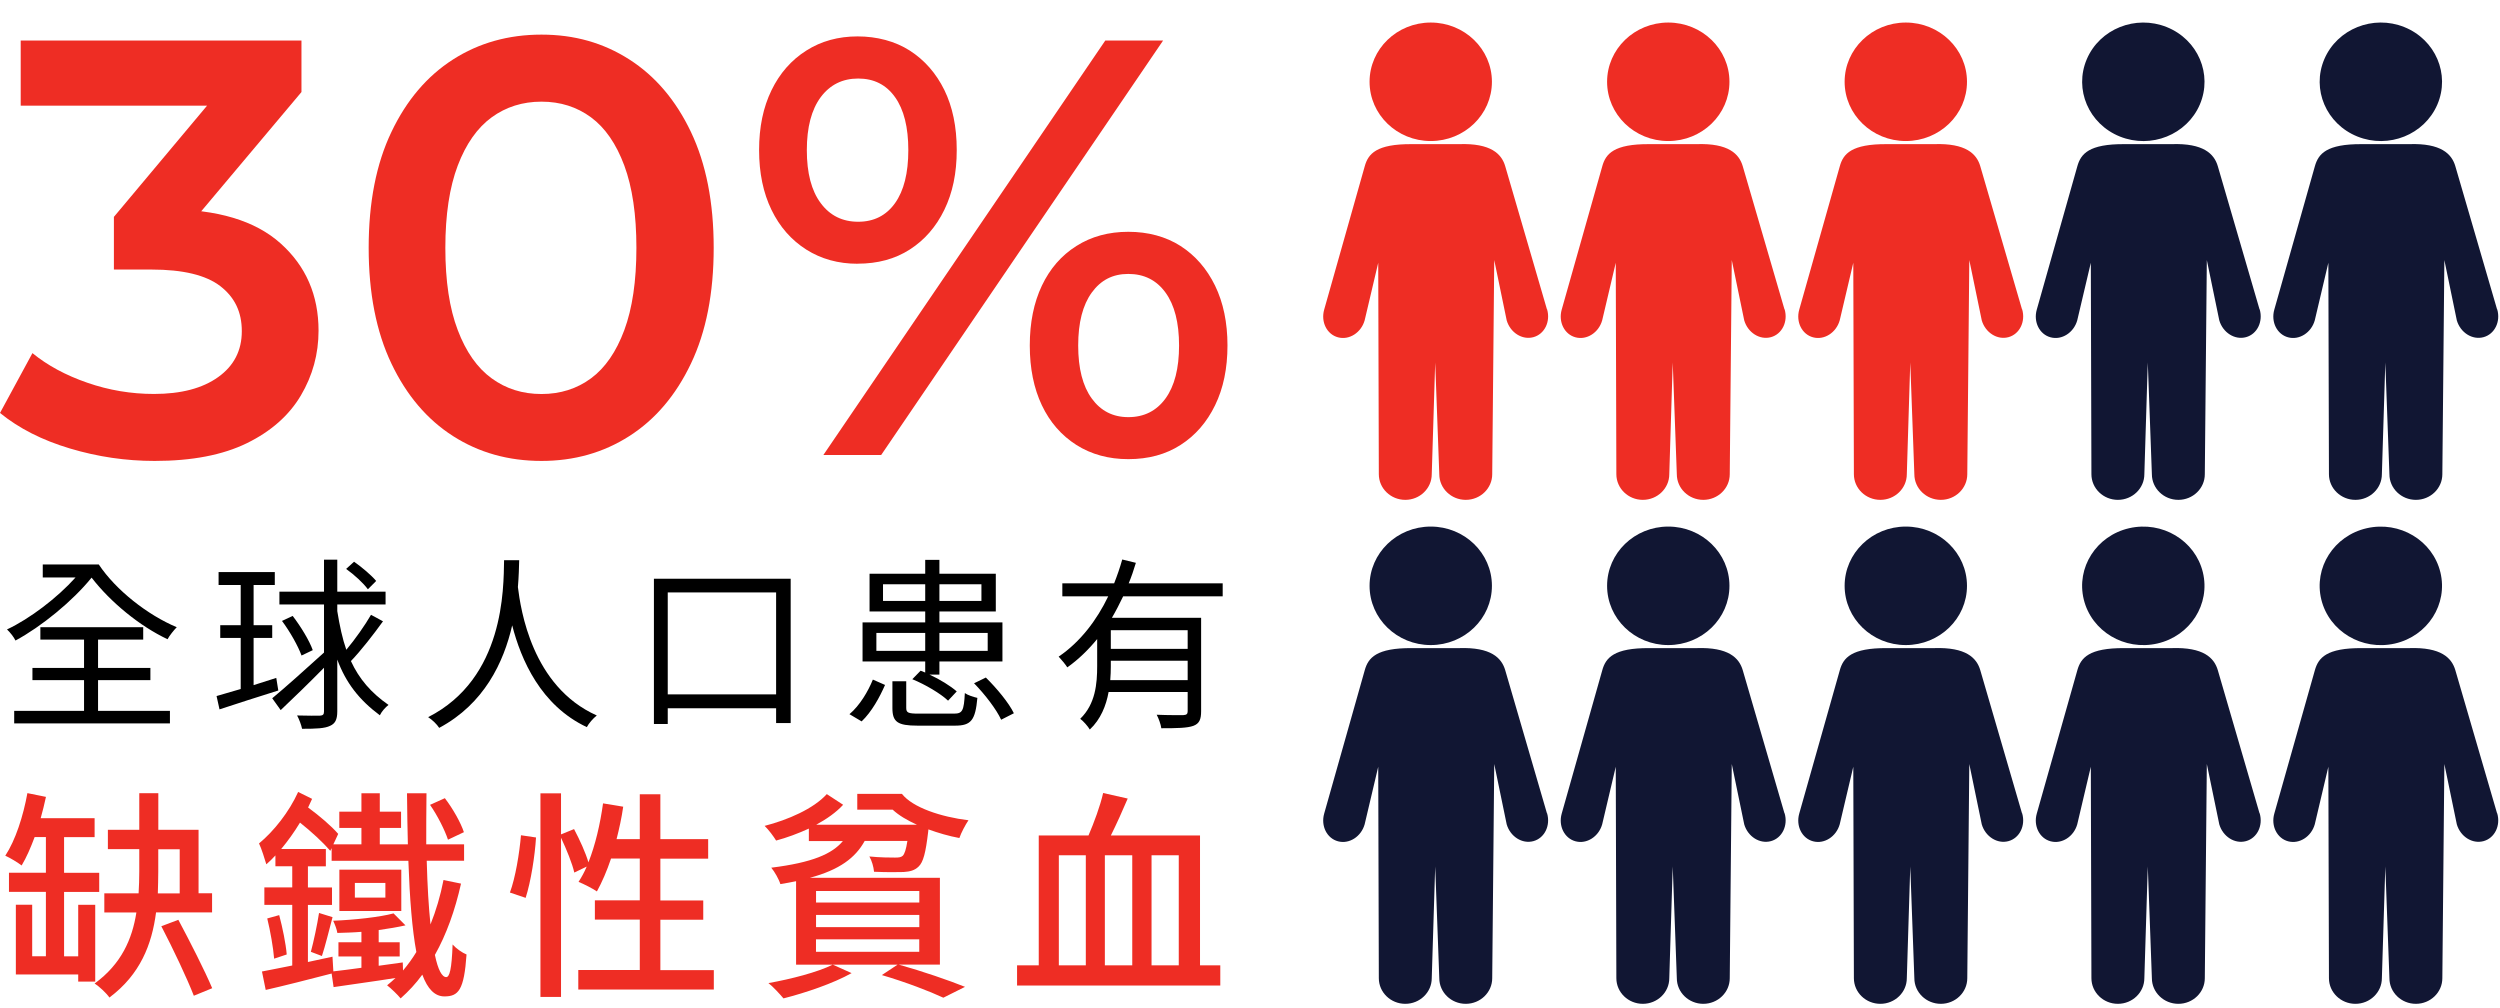
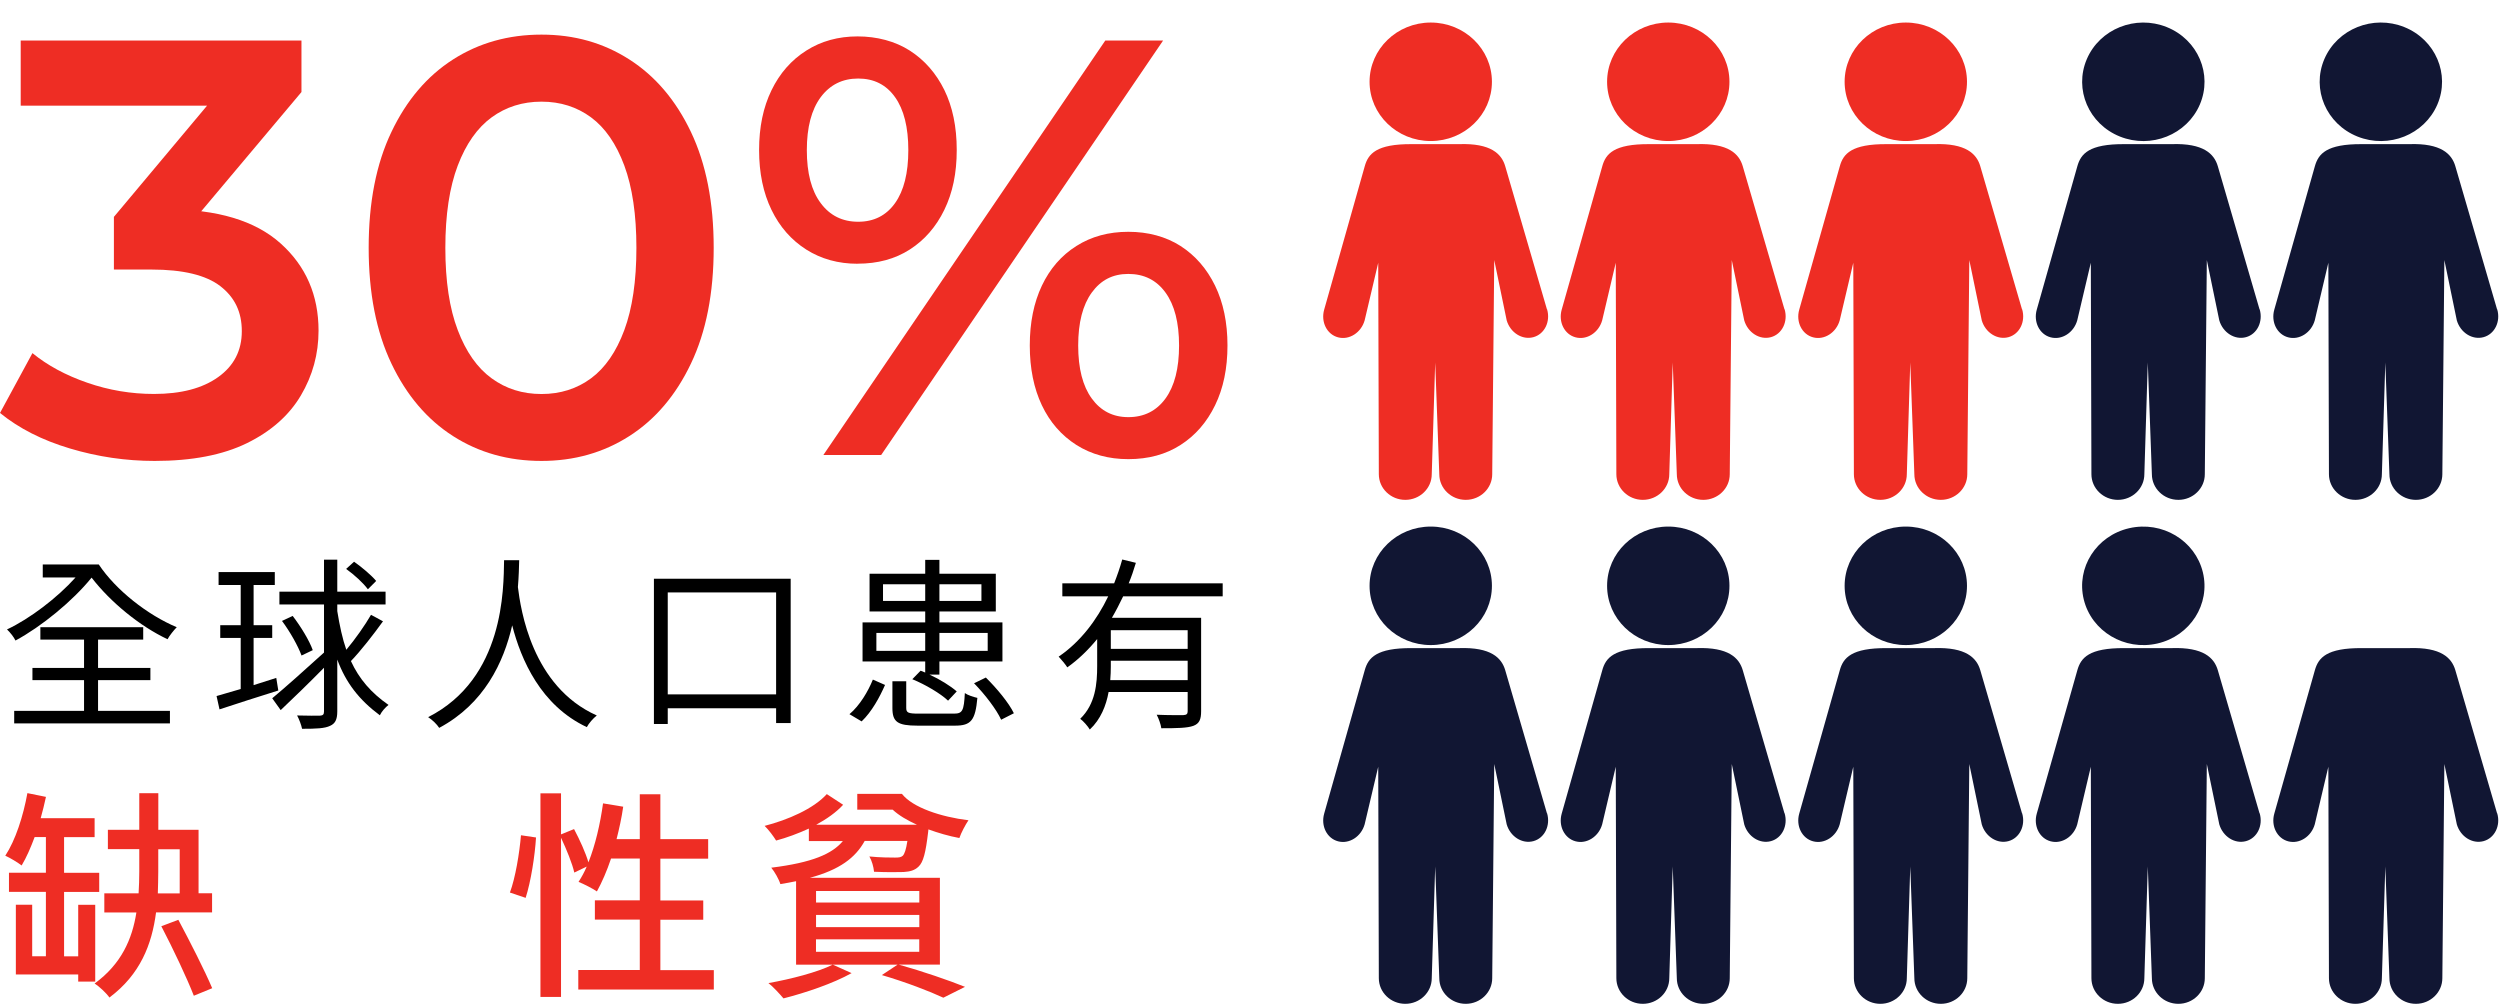
<svg xmlns="http://www.w3.org/2000/svg" width="444" height="179" viewBox="0 0 444 179" fill="none">
  <path d="M254.1 25.048C260.101 25.048 264.965 20.337 264.965 14.526C264.965 8.715 260.101 4.004 254.1 4.004C248.099 4.004 243.235 8.715 243.235 14.526C243.235 20.337 248.099 25.048 254.1 25.048Z" fill="#EE2D24" />
  <path d="M274.734 54.931L267.326 29.518C266.683 27.334 264.797 25.405 259.116 25.599H250.749C244.426 25.558 242.993 27.324 242.381 29.518L235.173 54.992C234.551 57.187 235.658 59.391 237.639 59.911C239.62 60.442 241.739 59.085 242.36 56.901L244.774 46.664L244.879 84.222C244.879 86.733 246.987 88.774 249.579 88.774C252.172 88.774 254.279 86.733 254.279 84.222L254.891 64.371L255.618 84.222C255.618 86.733 257.725 88.774 260.318 88.774C262.91 88.774 265.018 86.733 265.018 84.222L265.376 46.185L267.589 56.901C268.232 59.085 270.35 60.422 272.332 59.881C274.313 59.34 275.398 57.125 274.766 54.941L274.734 54.931Z" fill="#EE2D24" />
  <path d="M296.285 25.048C302.286 25.048 307.15 20.337 307.15 14.526C307.15 8.715 302.286 4.004 296.285 4.004C290.285 4.004 285.42 8.715 285.42 14.526C285.42 20.337 290.285 25.048 296.285 25.048Z" fill="#EE2D24" />
  <path d="M316.92 54.931L309.512 29.518C308.869 27.334 306.982 25.405 301.302 25.599H292.934C286.611 25.558 285.178 27.324 284.567 29.518L277.359 54.992C276.737 57.187 277.843 59.391 279.825 59.911C281.806 60.442 283.924 59.085 284.546 56.901L286.959 46.664L287.065 84.222C287.065 86.733 289.172 88.774 291.765 88.774C294.357 88.774 296.465 86.733 296.465 84.222L297.076 64.371L297.803 84.222C297.803 86.733 299.911 88.774 302.503 88.774C305.096 88.774 307.204 86.733 307.204 84.222L307.562 46.185L309.775 56.901C310.418 59.085 312.536 60.422 314.517 59.881C316.499 59.34 317.584 57.125 316.952 54.941L316.92 54.931Z" fill="#EE2D24" />
  <path d="M338.471 25.048C344.472 25.048 349.337 20.337 349.337 14.526C349.337 8.715 344.472 4.004 338.471 4.004C332.471 4.004 327.606 8.715 327.606 14.526C327.606 20.337 332.471 25.048 338.471 25.048Z" fill="#EE2D24" />
  <path d="M359.106 54.931L351.697 29.518C351.054 27.334 349.168 25.405 343.488 25.599H335.12C328.797 25.558 327.364 27.324 326.752 29.518L319.544 54.992C318.922 57.187 320.029 59.391 322.01 59.911C323.991 60.442 326.11 59.085 326.731 56.901L329.145 46.664L329.25 84.222C329.25 86.733 331.358 88.774 333.95 88.774C336.543 88.774 338.65 86.733 338.65 84.222L339.262 64.371L339.989 84.222C339.989 86.733 342.097 88.774 344.689 88.774C347.281 88.774 349.389 86.733 349.389 84.222L349.747 46.185L351.961 56.901C352.603 59.085 354.722 60.422 356.703 59.881C358.684 59.34 359.77 57.125 359.137 54.941L359.106 54.931Z" fill="#EE2D24" />
  <path d="M390.694 18.557C392.99 13.188 390.358 7.033 384.814 4.809C379.27 2.585 372.914 5.134 370.618 10.503C368.322 15.872 370.954 22.027 376.498 24.251C382.042 26.475 388.398 23.926 390.694 18.557Z" fill="#111633" />
  <path d="M401.291 54.931L393.883 29.518C393.24 27.334 391.353 25.405 385.673 25.599H377.306C370.983 25.558 369.56 27.324 368.938 29.518L361.73 54.992C361.108 57.187 362.215 59.391 364.196 59.911C366.177 60.442 368.295 59.085 368.917 56.901L371.33 46.664L371.436 84.222C371.436 86.733 373.543 88.774 376.136 88.774C378.728 88.774 380.836 86.733 380.836 84.222L381.447 64.371L382.174 84.222C382.174 86.733 384.282 88.774 386.875 88.774C389.467 88.774 391.575 86.733 391.575 84.222L391.933 46.185L394.146 56.901C394.789 59.085 396.907 60.422 398.888 59.881C400.87 59.34 401.955 57.125 401.323 54.941L401.291 54.931Z" fill="#111633" />
  <path d="M432.879 18.554C435.175 13.185 432.543 7.03 426.999 4.806C421.455 2.582 415.099 5.132 412.803 10.5C410.506 15.869 413.139 22.024 418.683 24.248C424.227 26.472 430.583 23.923 432.879 18.554Z" fill="#111633" />
  <path d="M443.476 54.931L436.068 29.518C435.425 27.334 433.539 25.405 427.858 25.599H419.491C413.168 25.558 411.745 27.324 411.123 29.518L403.915 54.992C403.293 57.187 404.4 59.391 406.381 59.911C408.362 60.442 410.48 59.085 411.102 56.901L413.516 46.664L413.621 84.222C413.621 86.733 415.729 88.774 418.321 88.774C420.914 88.774 423.021 86.733 423.021 84.222L423.632 64.371L424.36 84.222C424.36 86.733 426.467 88.774 429.06 88.774C431.652 88.774 433.76 86.733 433.76 84.222L434.118 46.185L436.331 56.901C436.974 59.085 439.092 60.422 441.074 59.881C443.055 59.34 444.14 57.125 443.508 54.941L443.476 54.931Z" fill="#111633" />
  <path d="M254.1 114.564C260.101 114.564 264.965 109.853 264.965 104.042C264.965 98.23 260.101 93.519 254.1 93.519C248.099 93.519 243.235 98.23 243.235 104.042C243.235 109.853 248.099 114.564 254.1 114.564Z" fill="#111633" />
  <path d="M274.734 144.436L267.326 119.024C266.683 116.84 264.797 114.911 259.116 115.105H250.749C244.426 115.064 242.993 116.83 242.381 119.024L235.173 144.498C234.551 146.692 235.658 148.896 237.639 149.417C239.62 149.948 241.739 148.59 242.36 146.406L244.774 136.17L244.879 173.727C244.879 176.238 246.987 178.279 249.579 178.279C252.172 178.279 254.279 176.238 254.279 173.727L254.891 153.877L255.618 173.727C255.618 176.238 257.725 178.279 260.318 178.279C262.91 178.279 265.018 176.238 265.018 173.727L265.376 135.69L267.589 146.406C268.232 148.59 270.35 149.927 272.332 149.386C274.313 148.845 275.398 146.631 274.766 144.447L274.734 144.436Z" fill="#111633" />
  <path d="M296.285 114.564C302.286 114.564 307.15 109.853 307.15 104.042C307.15 98.23 302.286 93.519 296.285 93.519C290.285 93.519 285.42 98.23 285.42 104.042C285.42 109.853 290.285 114.564 296.285 114.564Z" fill="#111633" />
  <path d="M316.92 144.436L309.512 119.024C308.869 116.84 306.982 114.911 301.302 115.105H292.934C286.611 115.064 285.178 116.83 284.567 119.024L277.359 144.498C276.737 146.692 277.843 148.896 279.825 149.417C281.806 149.948 283.924 148.59 284.546 146.406L286.959 136.17L287.065 173.727C287.065 176.238 289.172 178.279 291.765 178.279C294.357 178.279 296.465 176.238 296.465 173.727L297.076 153.877L297.803 173.727C297.803 176.238 299.911 178.279 302.503 178.279C305.096 178.279 307.204 176.238 307.204 173.727L307.562 135.69L309.775 146.406C310.418 148.59 312.536 149.927 314.517 149.386C316.499 148.845 317.584 146.631 316.952 144.447L316.92 144.436Z" fill="#111633" />
  <path d="M338.471 114.564C344.472 114.564 349.337 109.853 349.337 104.042C349.337 98.23 344.472 93.519 338.471 93.519C332.471 93.519 327.606 98.23 327.606 104.042C327.606 109.853 332.471 114.564 338.471 114.564Z" fill="#111633" />
  <path d="M359.106 144.436L351.697 119.024C351.054 116.84 349.168 114.911 343.488 115.105H335.12C328.797 115.064 327.364 116.83 326.752 119.024L319.544 144.498C318.922 146.692 320.029 148.896 322.01 149.417C323.991 149.948 326.11 148.59 326.731 146.406L329.145 136.17L329.25 173.727C329.25 176.238 331.358 178.279 333.95 178.279C336.543 178.279 338.65 176.238 338.65 173.727L339.262 153.877L339.989 173.727C339.989 176.238 342.097 178.279 344.689 178.279C347.281 178.279 349.389 176.238 349.389 173.727L349.747 135.69L351.961 146.406C352.603 148.59 354.722 149.927 356.703 149.386C358.684 148.845 359.77 146.631 359.137 144.447L359.106 144.436Z" fill="#111633" />
  <path d="M383.147 114.287C388.987 112.952 392.604 107.285 391.226 101.629C389.847 95.974 383.995 92.471 378.155 93.806C372.315 95.141 368.698 100.808 370.076 106.464C371.455 112.119 377.307 115.622 383.147 114.287Z" fill="#111633" />
  <path d="M401.291 144.436L393.883 119.024C393.24 116.84 391.353 114.911 385.673 115.105H377.306C370.983 115.064 369.56 116.83 368.938 119.024L361.73 144.498C361.108 146.692 362.215 148.896 364.196 149.417C366.177 149.948 368.295 148.59 368.917 146.406L371.33 136.17L371.436 173.727C371.436 176.238 373.543 178.279 376.136 178.279C378.728 178.279 380.836 176.238 380.836 173.727L381.447 153.877L382.174 173.727C382.174 176.238 384.282 178.279 386.875 178.279C389.467 178.279 391.575 176.238 391.575 173.727L391.933 135.69L394.146 146.406C394.789 148.59 396.907 149.927 398.888 149.386C400.87 148.845 401.955 146.631 401.323 144.447L401.291 144.436Z" fill="#111633" />
-   <path d="M425.332 114.292C431.172 112.957 434.789 107.29 433.411 101.634C432.033 95.978 426.181 92.475 420.34 93.81C414.5 95.145 410.883 100.813 412.262 106.468C413.64 112.124 419.492 115.627 425.332 114.292Z" fill="#111633" />
  <path d="M443.476 144.436L436.068 119.024C435.425 116.84 433.539 114.911 427.858 115.105H419.491C413.168 115.064 411.745 116.83 411.123 119.024L403.915 144.498C403.293 146.692 404.4 148.896 406.381 149.417C408.362 149.948 410.48 148.59 411.102 146.406L413.516 136.17L413.621 173.727C413.621 176.238 415.729 178.279 418.321 178.279C420.914 178.279 423.021 176.238 423.021 173.727L423.632 153.877L424.36 173.727C424.36 176.238 426.467 178.279 429.06 178.279C431.652 178.279 433.76 176.238 433.76 173.727L434.118 135.69L436.331 146.406C436.974 148.59 439.092 149.927 441.074 149.386C443.055 148.845 444.14 146.631 443.508 144.447L443.476 144.436Z" fill="#111633" />
  <path d="M27.452 81.862C22.357 81.862 17.348 81.128 12.417 79.649C7.496 78.181 3.361 76.078 0 73.34L5.761 62.714C8.412 64.883 11.664 66.647 15.504 67.972C19.345 69.308 23.295 69.966 27.343 69.966C32.165 69.966 35.962 68.969 38.756 66.964C41.549 64.971 42.945 62.254 42.945 58.815C42.945 55.375 41.669 52.79 39.127 50.818C36.573 48.858 32.514 47.872 26.928 47.872H20.229V38.517L41.178 13.509L43.065 18.767H3.677V7.2H53.54V16.346L32.591 41.267L25.466 37.17H29.656C38.592 37.17 45.313 39.185 49.819 43.216C54.325 47.247 56.573 52.418 56.573 58.727C56.573 62.868 55.526 66.701 53.431 70.24C51.336 73.778 48.139 76.604 43.851 78.707C39.552 80.81 34.086 81.862 27.463 81.862H27.452Z" fill="#EE2D24" />
  <path d="M96.169 81.862C90.299 81.862 85.061 80.394 80.457 77.447C75.853 74.501 72.197 70.207 69.513 64.565C66.829 58.924 65.476 52.067 65.476 44.005C65.476 35.943 66.818 29.086 69.513 23.445C72.197 17.803 75.853 13.509 80.457 10.563C85.061 7.616 90.299 6.148 96.169 6.148C102.039 6.148 107.167 7.616 111.771 10.563C116.376 13.509 120.031 17.803 122.715 23.445C125.399 29.086 126.752 35.943 126.752 44.005C126.752 52.067 125.41 58.924 122.715 64.565C120.031 70.207 116.376 74.501 111.771 77.447C107.167 80.394 101.962 81.862 96.169 81.862ZM96.169 69.977C99.518 69.977 102.453 69.046 104.963 67.194C107.472 65.343 109.447 62.484 110.877 58.628C112.306 54.773 113.026 49.898 113.026 44.016C113.026 38.134 112.306 33.259 110.877 29.404C109.447 25.548 107.472 22.689 104.963 20.838C102.453 18.986 99.518 18.055 96.169 18.055C92.819 18.055 89.862 18.986 87.32 20.838C84.767 22.7 82.759 25.559 81.297 29.404C79.835 33.259 79.093 38.134 79.093 44.016C79.093 49.898 79.824 54.784 81.297 58.628C82.759 62.484 84.767 65.343 87.32 67.194C89.862 69.056 92.819 69.977 96.169 69.977Z" fill="#EE2D24" />
  <path d="M152.305 46.842C148.879 46.842 145.846 45.999 143.195 44.323C140.543 42.636 138.481 40.292 137.019 37.279C135.557 34.267 134.815 30.729 134.815 26.654C134.815 22.579 135.546 19.052 137.019 16.029C138.481 13.017 140.543 10.662 143.195 8.986C145.846 7.299 148.89 6.466 152.305 6.466C155.72 6.466 158.961 7.31 161.58 8.986C164.198 10.672 166.239 12.995 167.712 15.974C169.174 18.954 169.916 22.514 169.916 26.643C169.916 30.773 169.185 34.245 167.712 37.268C166.25 40.281 164.198 42.636 161.58 44.312C158.961 45.999 155.873 46.831 152.305 46.831V46.842ZM152.414 39.383C155.208 39.383 157.39 38.276 158.961 36.074C160.532 33.862 161.318 30.729 161.318 26.665C161.318 22.601 160.532 19.457 158.961 17.256C157.39 15.043 155.208 13.948 152.414 13.948C149.621 13.948 147.406 15.054 145.759 17.256C144.122 19.468 143.293 22.601 143.293 26.665C143.293 30.729 144.111 33.873 145.759 36.074C147.395 38.287 149.621 39.383 152.414 39.383ZM146.228 80.81L196.298 7.2H206.565L156.495 80.81H146.228ZM200.39 81.544C196.898 81.544 193.821 80.701 191.17 79.025C188.519 77.338 186.467 74.993 185.038 71.981C183.609 68.969 182.889 65.431 182.889 61.356C182.889 57.281 183.609 53.754 185.038 50.731C186.467 47.718 188.508 45.363 191.17 43.687C193.821 42.001 196.898 41.168 200.39 41.168C203.881 41.168 207.045 42.011 209.664 43.687C212.283 45.374 214.323 47.718 215.796 50.731C217.258 53.743 218 57.281 218 61.356C218 65.431 217.269 68.958 215.796 71.981C214.334 74.993 212.283 77.349 209.664 79.025C207.045 80.711 203.958 81.544 200.39 81.544ZM200.39 74.084C203.183 74.084 205.387 72.978 206.991 70.776C208.595 68.564 209.402 65.431 209.402 61.367C209.402 57.303 208.595 54.159 206.991 51.958C205.387 49.745 203.183 48.65 200.39 48.65C197.597 48.65 195.502 49.756 193.898 51.958C192.294 54.17 191.486 57.303 191.486 61.367C191.486 65.431 192.294 68.575 193.898 70.776C195.502 72.989 197.673 74.084 200.39 74.084Z" fill="#EE2D24" />
  <path d="M17.545 100.253C20.589 104.821 26.219 109.224 31.391 111.393C30.9 111.886 30.082 112.905 29.754 113.529C24.812 111.196 19.64 106.957 16.268 102.586C12.897 106.76 7.332 111.295 2.75 113.759C2.455 113.135 1.801 112.313 1.244 111.788C5.303 109.882 10.18 106.168 13.421 102.553H7.594V100.253H17.545ZM17.414 126.247H30.18V128.481H2.521V126.247H14.926V120.792H5.761V118.623H14.926V113.595H7.169V111.393H25.434V113.595H17.414V118.623H26.71V120.792H17.414V126.247Z" fill="black" />
  <path d="M49.426 122.632C45.793 123.782 41.931 124.998 38.985 125.984L38.461 123.618C39.639 123.289 41.112 122.862 42.749 122.369V113.299H39.116V111.032H42.749V103.901H38.821V101.6H48.804V103.901H45.04V111.032H48.346V113.299H45.04V121.679L49.066 120.397L49.426 122.632ZM68.019 110.342C66.317 112.708 64.091 115.567 62.323 117.407C63.796 120.594 65.891 123.026 69.001 125.195C68.444 125.622 67.79 126.345 67.462 127.035C63.796 124.308 61.439 121.284 59.901 117.144V126.345C59.901 127.824 59.508 128.514 58.624 128.908C57.675 129.368 56.202 129.434 53.649 129.434C53.518 128.777 53.125 127.725 52.765 127.068C54.664 127.134 56.333 127.101 56.824 127.101C57.348 127.068 57.544 126.904 57.544 126.345V118.59C54.86 121.317 52.078 124.012 49.852 126.115L48.346 124.012C50.572 122.172 54.173 118.951 57.544 115.895V107.351H49.623V105.084H57.544V99.399H59.901V105.084H68.477V107.351H59.901V108.534C60.326 111.163 60.817 113.431 61.505 115.402C63.076 113.529 64.811 111.065 65.891 109.191L68.019 110.342ZM51.98 109.389C53.42 111.262 54.958 113.792 55.547 115.468L53.551 116.421C52.962 114.778 51.489 112.149 50.081 110.276L51.98 109.389ZM65.335 104.657C64.549 103.572 62.912 102.06 61.472 101.042L62.88 99.76C64.287 100.746 65.989 102.192 66.808 103.178L65.335 104.657Z" fill="black" />
  <path d="M92.208 99.497C92.176 100.68 92.143 102.323 91.979 104.262C92.47 108.173 94.434 121.909 105.989 127.068C105.301 127.627 104.581 128.448 104.221 129.138C96.038 125.293 92.536 117.177 90.965 111.064C89.459 117.637 85.989 124.998 78.002 129.27C77.577 128.612 76.791 127.857 76.038 127.364C89.622 120.463 89.426 104.492 89.524 99.497H92.208Z" fill="black" />
  <path d="M140.424 102.783V128.416H137.838V125.787H118.591V128.58H116.136V102.783H140.424ZM137.838 123.322V105.215H118.591V123.322H137.838Z" fill="black" />
  <path d="M150.865 126.838C152.698 125.294 154.171 122.796 155.022 120.693L157.183 121.646C156.233 123.815 154.826 126.411 153.026 128.12L150.865 126.838ZM164.318 117.472H153.189V110.539H164.318V108.6H154.433V101.896H164.318V99.431H166.839V101.896H176.855V108.6H166.839V110.539H178.033V117.472H166.839V119.806H165.071C166.937 120.66 168.836 121.843 169.916 122.796L168.377 124.439C167.068 123.19 164.351 121.58 162.027 120.627L163.5 119.116C163.762 119.214 164.057 119.346 164.318 119.444V117.472ZM164.318 115.599V112.412H155.644V115.599H164.318ZM164.318 106.727V103.769H156.823V106.727H164.318ZM169.425 126.739C170.93 126.739 171.192 126.247 171.356 123.092C171.912 123.486 172.894 123.782 173.582 123.946C173.222 127.922 172.469 128.875 169.621 128.875H162.944C159.408 128.875 158.492 128.218 158.492 125.754V120.989H160.947V125.721C160.947 126.575 161.274 126.739 163.14 126.739H169.425ZM166.839 103.769V106.727H174.302V103.769H166.839ZM166.839 112.412V115.599H175.415V112.412H166.839ZM175.087 120.331C177.019 122.237 179.179 124.833 180.063 126.674L177.804 127.824C176.986 126.017 174.924 123.322 172.993 121.35L175.087 120.331Z" fill="black" />
  <path d="M199.473 105.905C198.851 107.187 198.196 108.501 197.476 109.717H213.319V126.312C213.319 127.791 212.992 128.514 211.944 128.908C210.864 129.303 209.031 129.336 206.249 129.336C206.151 128.613 205.79 127.627 205.43 126.937C207.624 127.035 209.587 127.002 210.177 127.002C210.733 126.97 210.93 126.805 210.93 126.312V122.895H196.887C196.462 125.294 195.48 127.758 193.548 129.566C193.254 129.04 192.37 128.021 191.846 127.66C194.563 125.031 194.858 121.416 194.858 118.294V113.496C193.319 115.369 191.552 117.111 189.555 118.524C189.228 117.998 188.475 117.111 188.017 116.618C191.846 114.022 194.792 110.144 196.822 105.905H188.671V103.605H197.869C198.426 102.192 198.917 100.779 199.309 99.366L201.732 99.957C201.372 101.173 200.946 102.422 200.455 103.605H217.149V105.905H199.473ZM210.93 120.792V117.341H197.28V118.36C197.28 119.149 197.247 119.937 197.182 120.792H210.93ZM210.93 111.919H197.28V115.238H210.93V111.919Z" fill="black" />
  <path d="M13.89 174.323V173.063H2.815V160.686H5.717V169.832H8.151V158.396H1.593V155.001H8.151V148.658H6.154C5.445 150.553 4.703 152.284 3.841 153.708C3.175 153.193 1.757 152.328 0.938 151.977C2.75 149.217 4.124 144.956 4.866 140.859L8.162 141.527C7.889 142.787 7.572 144.09 7.223 145.317H16.803V148.669H11.38V155.011H17.621V158.407H11.38V169.843H13.89V160.697H16.912V174.334H13.89V174.323ZM27.714 162.055C26.972 167.729 24.921 173.052 19.433 177.16C18.887 176.372 17.621 175.189 16.803 174.674C21.56 171.201 23.48 166.787 24.222 162.055H18.527V158.659H24.615C24.692 157.399 24.735 156.052 24.735 154.792V150.805H19.16V147.377H24.735V140.87H28.118V147.377H35.264V158.648H37.665V162.044H27.725L27.714 162.055ZM28.107 154.803C28.107 156.063 28.063 157.41 28.03 158.67H31.915V150.827H28.107V154.814V154.803ZM31.674 163.358C33.758 167.258 36.388 172.428 37.686 175.506L34.424 176.843C33.246 173.808 30.736 168.485 28.652 164.498L31.674 163.358Z" fill="#EE2D24" />
-   <path d="M81.876 156.939C80.817 161.671 79.279 165.965 77.238 169.591C77.784 172.231 78.493 173.534 79.246 173.534C79.835 173.534 80.228 172.198 80.381 167.74C81.046 168.485 82.072 169.197 82.858 169.514C82.421 175.824 81.439 176.963 78.93 176.963C77.238 176.963 75.94 175.66 75.002 173.096C73.867 174.674 72.525 176.098 71.15 177.314C70.637 176.678 69.459 175.539 68.75 174.991C69.263 174.553 69.775 174.159 70.245 173.688C66.317 174.323 62.389 174.827 59.246 175.309L58.897 172.899C54.816 173.962 50.452 175.068 47.19 175.813L46.524 172.538C48.019 172.264 49.863 171.869 51.903 171.475V160.707H46.95V157.597H51.903V153.85H48.914V151.922C48.368 152.514 47.855 153.029 47.299 153.5C47.059 152.711 46.437 150.663 46.001 149.797C48.63 147.629 51.347 144.2 52.951 140.651L55.428 141.878C55.188 142.393 54.958 142.907 54.718 143.411C56.759 144.912 58.843 146.687 60.065 148.1L59.203 149.951H64.189V147.037H60.261V144.156H64.189V140.881H67.451V144.156H71.227V147.037H67.451V149.951H72.438C72.361 147.114 72.318 144.08 72.285 140.881H75.744C75.7 144.112 75.7 147.147 75.7 149.951H82.421V152.865H75.787C75.907 157.399 76.136 161.146 76.453 164.18C77.435 161.737 78.22 159.097 78.766 156.293L81.865 156.928L81.876 156.939ZM49.59 162.537C50.179 164.749 50.769 167.619 50.921 169.514L48.685 170.259C48.532 168.331 48.019 165.374 47.463 163.117L49.579 162.526L49.59 162.537ZM71.587 172.351C72.448 171.322 73.234 170.259 73.943 169.076C73.201 165.089 72.765 159.656 72.525 152.875H58.897V150.63L58.657 151.101C57.359 149.6 55.275 147.672 53.278 146.095C52.252 147.793 51.118 149.37 49.939 150.783H57.872V153.861H54.686V157.608H58.963V160.718H54.686V170.851L59.05 169.909L59.203 172.516C60.654 172.362 62.345 172.121 64.189 171.88V169.865H60.108V167.346H64.189V165.494C62.738 165.615 61.287 165.648 59.912 165.691C59.836 165.1 59.475 164.158 59.17 163.523C62.978 163.369 67.419 162.887 69.895 162.219L72.012 164.344C70.594 164.662 68.99 164.936 67.255 165.177V167.346H70.987V169.865H67.255V171.519L71.532 170.927L71.576 172.351H71.587ZM55.209 169.043C55.722 167.148 56.344 164.191 56.66 162.142L59.061 162.887C58.428 165.253 57.763 168.014 57.173 169.788L55.209 169.043ZM60.272 154.453H71.27V161.792H60.272V154.453ZM63.022 159.415H68.444V156.808H63.022V159.415ZM79.562 149.129C79.017 147.475 77.719 144.868 76.376 142.94L79.006 141.757C80.424 143.609 81.832 146.095 82.388 147.793L79.562 149.129Z" fill="#EE2D24" />
  <path d="M90.561 158.517C91.543 155.877 92.252 151.539 92.525 148.341L95.198 148.735C95.001 151.966 94.292 156.545 93.354 159.459L90.561 158.517ZM126.774 172.275V175.747H102.704V172.275H113.626V163.325H105.65V159.897H113.626V152.481H108.52C107.778 154.694 106.905 156.698 106.01 158.32C105.268 157.805 103.654 156.983 102.748 156.622C103.261 155.833 103.774 154.924 104.199 153.905L101.995 154.968C101.646 153.39 100.62 150.871 99.638 148.779V177.051H95.983V140.892H99.638V148.187L101.952 147.245C102.934 149.096 104.036 151.506 104.505 153.16C105.727 150.082 106.589 146.38 107.101 142.677L110.68 143.269C110.407 145.241 109.971 147.169 109.502 149.031H113.626V141.067H117.281V149.031H125.77V152.503H117.281V159.919H124.897V163.347H117.281V172.297H126.785L126.774 172.275Z" fill="#EE2D24" />
  <path d="M159.649 171.322C163.849 172.505 168.563 174.126 171.389 175.265L167.537 177.193C165.104 176.054 160.903 174.433 156.615 173.173L159.409 171.322H141.384V156.501C140.478 156.698 139.573 156.852 138.591 157.016C138.351 156.184 137.565 154.803 136.976 154.102C144.286 153.193 147.778 151.66 149.698 149.37H143.653V147.158C141.766 148.023 139.725 148.779 137.838 149.283C137.401 148.571 136.539 147.388 135.797 146.676C139.922 145.613 144.482 143.641 146.839 141.034L149.742 142.929C148.519 144.266 146.839 145.449 144.952 146.478H162.856C161.133 145.69 159.638 144.824 158.536 143.795H152.251V140.991H160.183C162.104 143.433 167.134 145.087 172 145.679C171.487 146.424 170.701 147.891 170.385 148.833C168.497 148.483 166.61 147.924 164.886 147.3L164.842 147.738C164.406 151.441 163.98 153.138 163.118 153.927C162.409 154.595 161.623 154.792 160.489 154.869C159.43 154.913 157.39 154.913 155.23 154.825C155.153 153.96 154.837 152.854 154.4 152.109C156.321 152.306 158.285 152.306 158.95 152.306C159.66 152.306 160.009 152.262 160.325 151.988C160.642 151.671 160.914 150.926 161.154 149.348H153.571C151.924 152.35 149.098 154.475 143.828 155.899H166.926V171.311H159.616L159.649 171.322ZM151.247 172.822C148.029 174.641 143.042 176.328 139.147 177.314C138.514 176.569 137.259 175.188 136.474 174.597C140.478 173.885 145.192 172.669 147.898 171.322L151.236 172.822H151.247ZM144.93 160.291H163.271V158.243H144.93V160.291ZM144.93 164.662H163.271V162.493H144.93V164.662ZM163.26 169.043V166.831H144.919V169.043H163.26Z" fill="#EE2D24" />
-   <path d="M216.724 171.442V175.035H180.63V171.442H184.482V148.373H193.32C194.302 146.084 195.404 143.127 195.917 140.837L200.281 141.823C199.343 144.036 198.273 146.402 197.291 148.373H213.123V171.442H216.735H216.724ZM188.05 171.442H192.84V151.89H188.05V171.442ZM201.088 151.89H196.222V171.442H201.088V151.89ZM204.514 151.89V171.442H209.348V151.89H204.514Z" fill="#EE2D24" />
</svg>